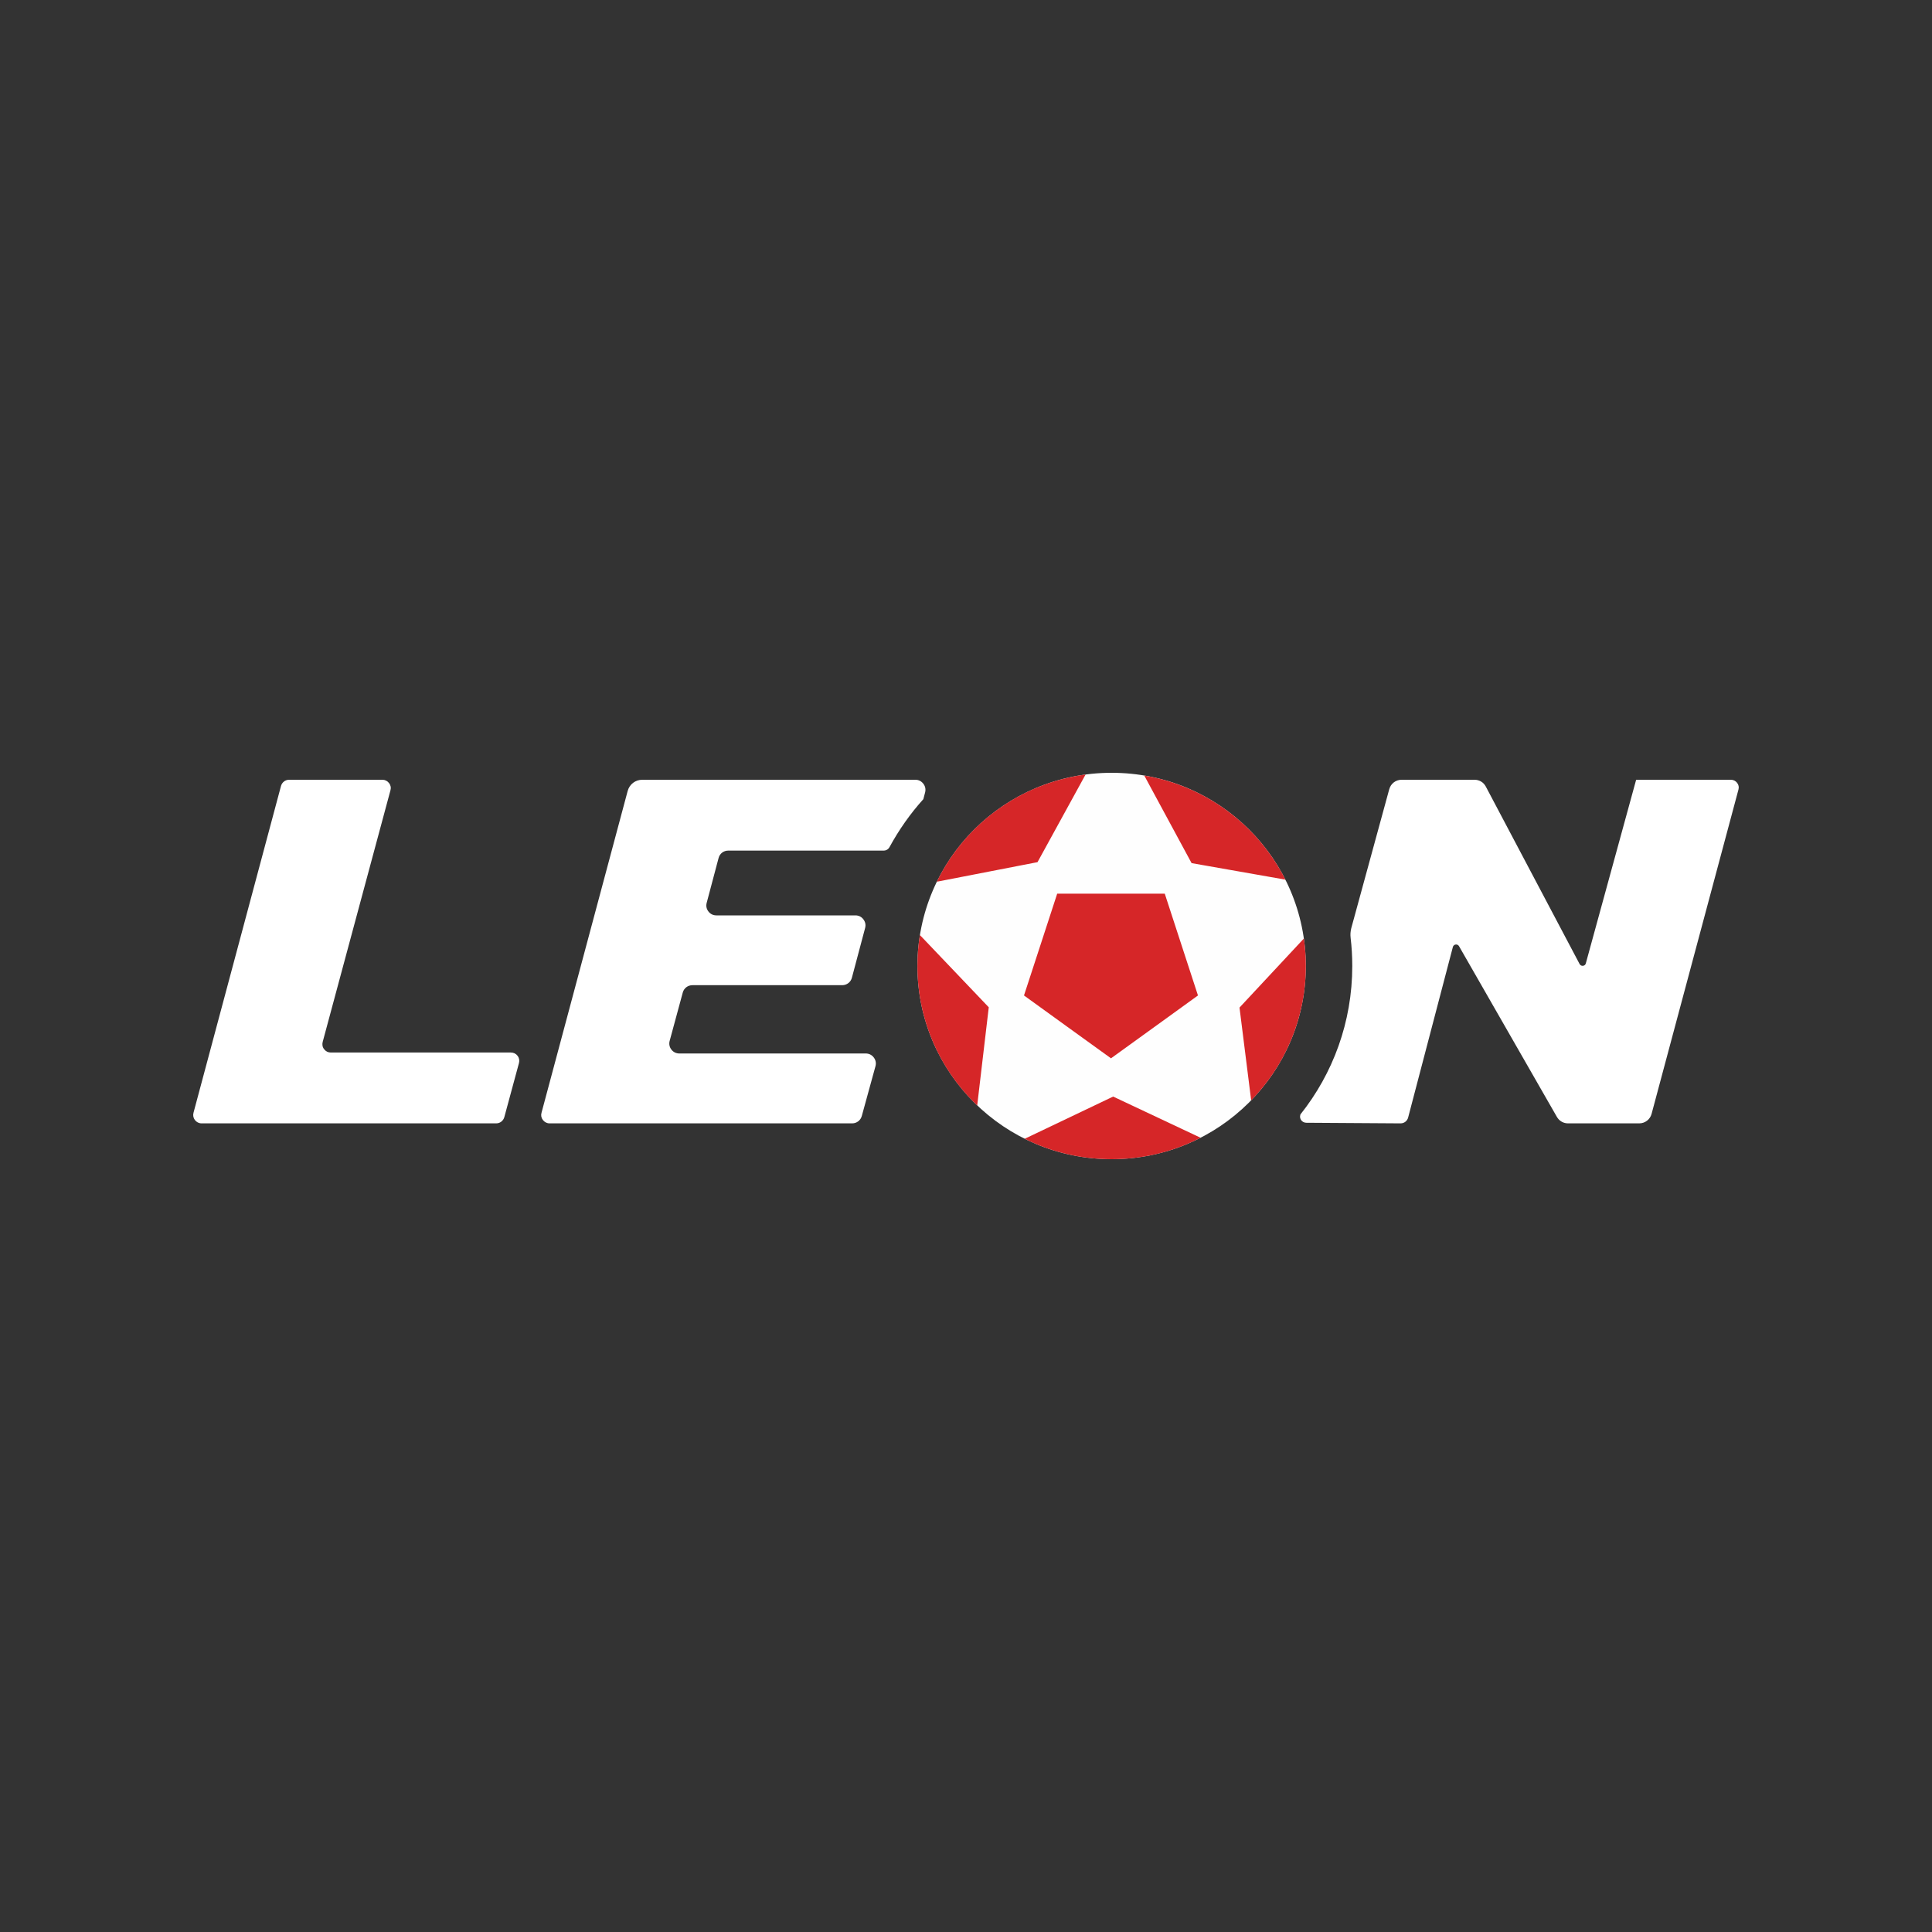
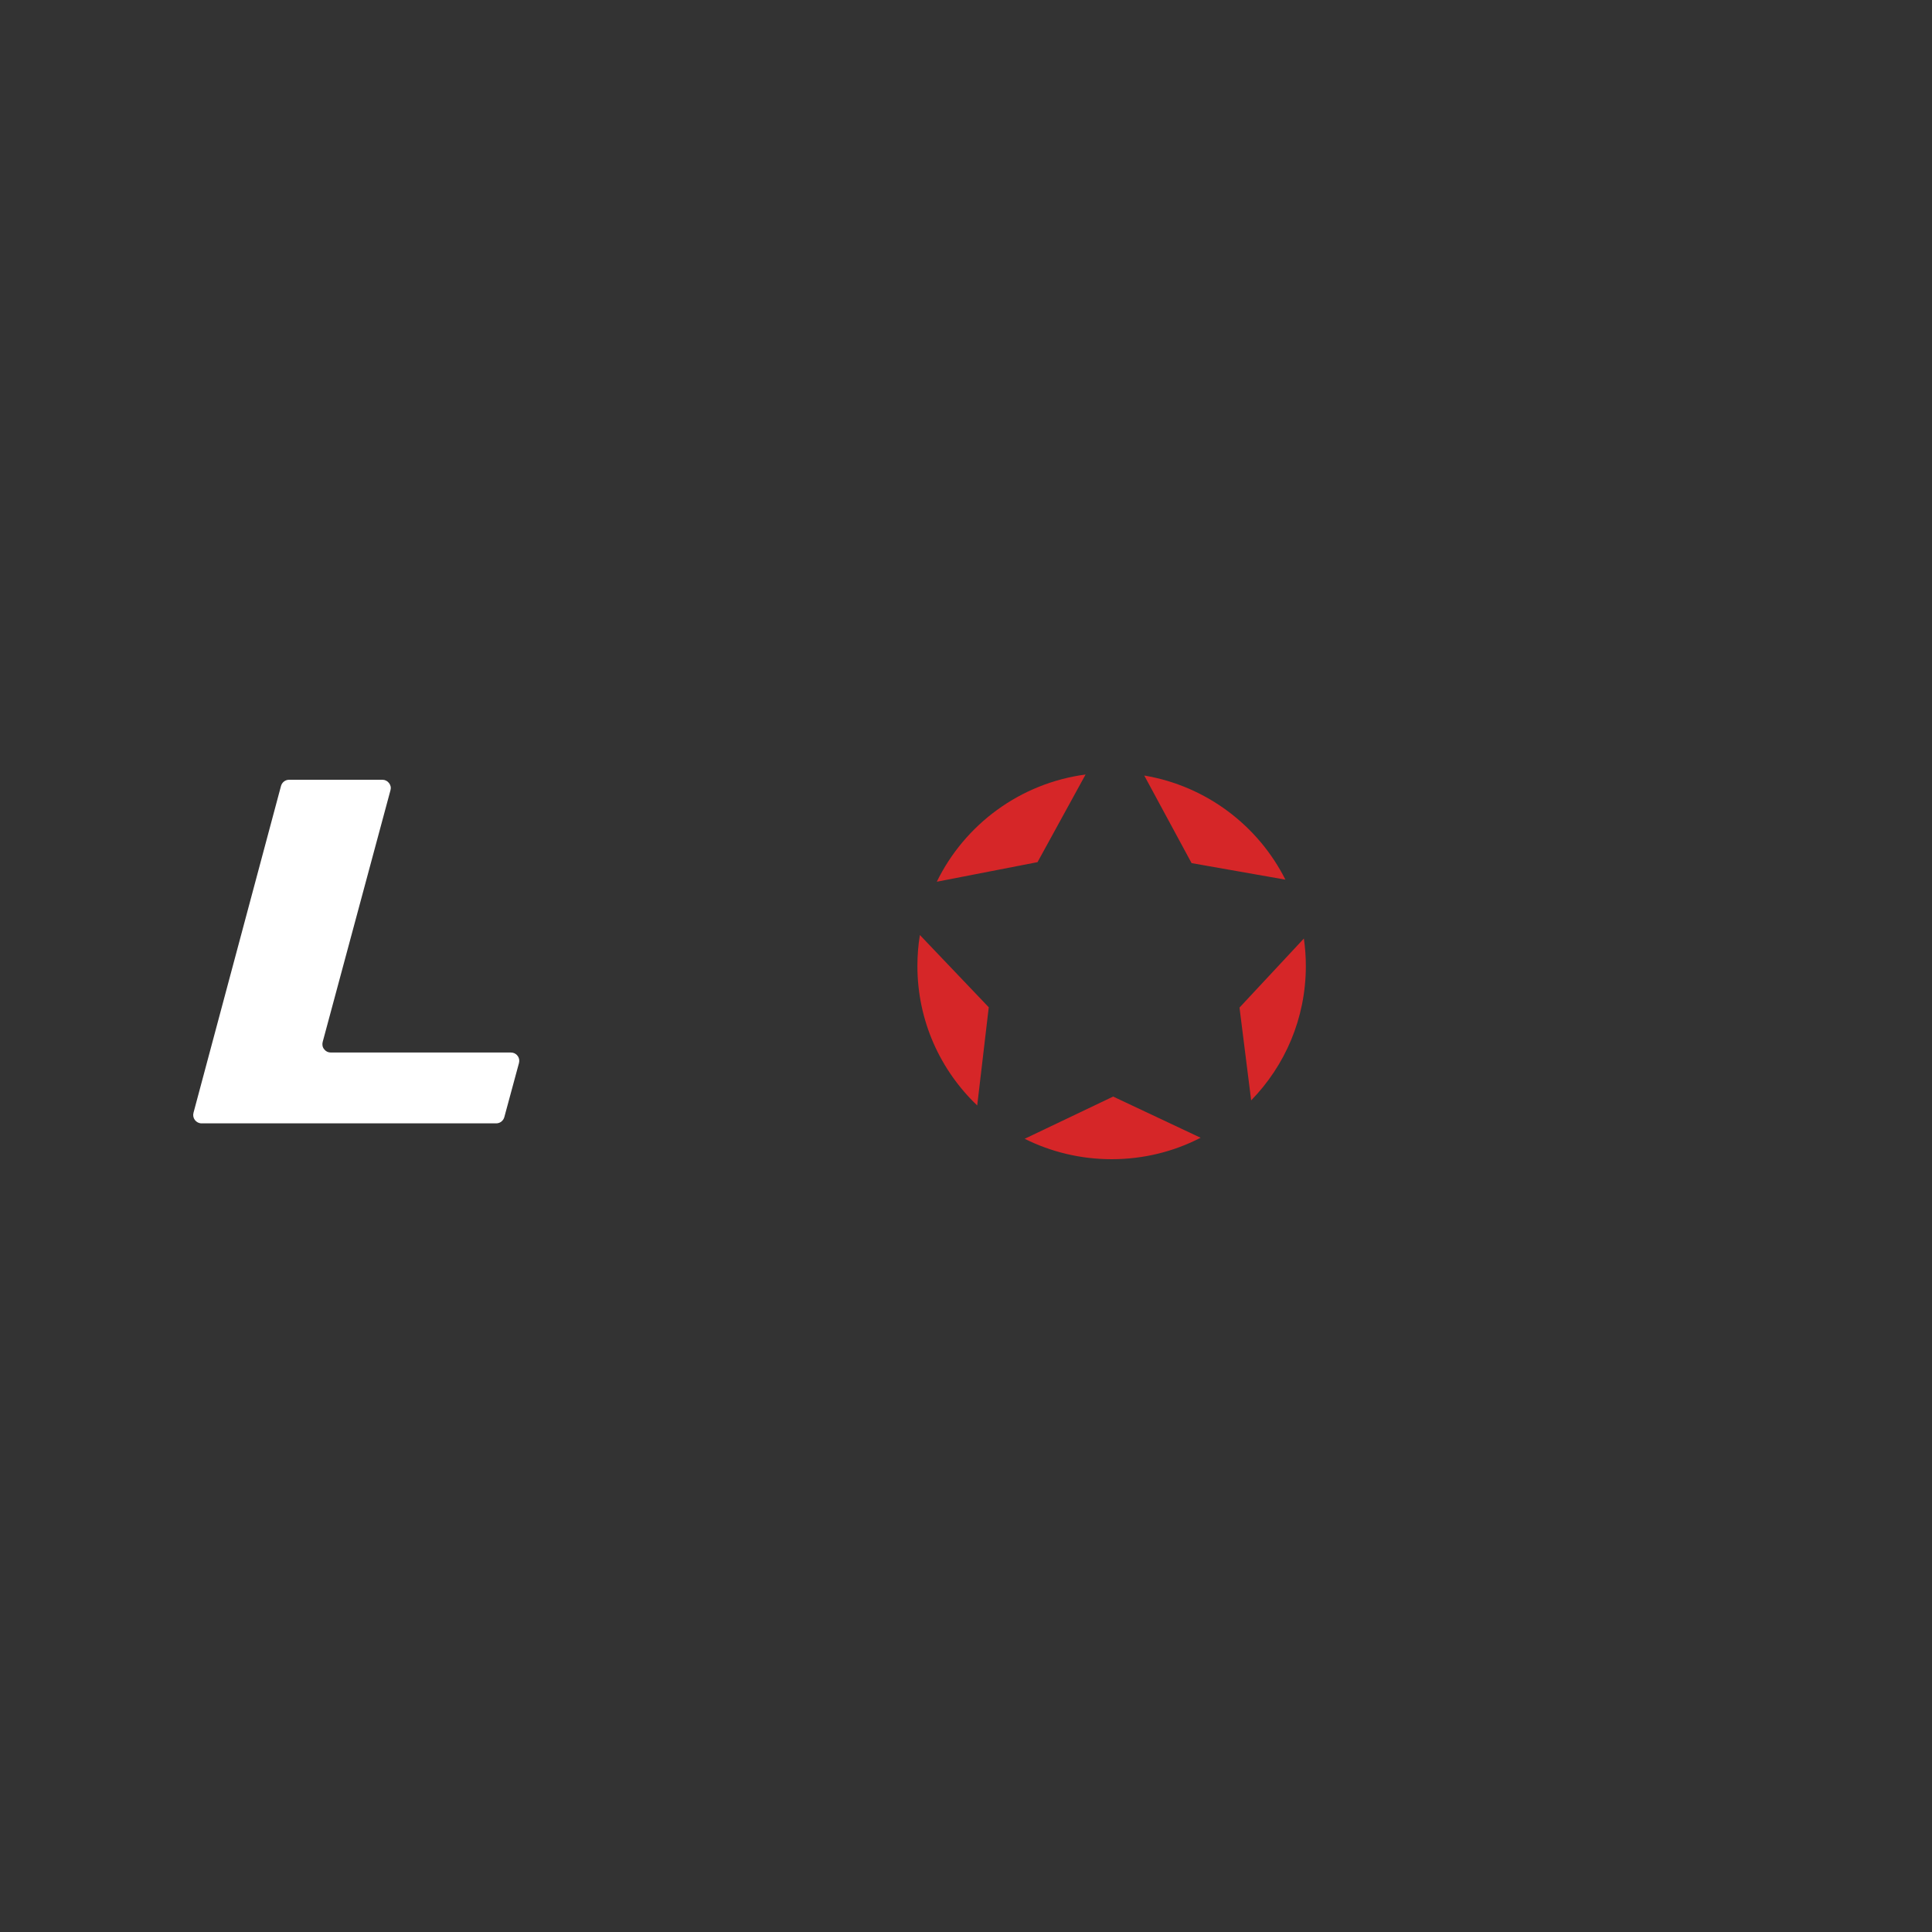
<svg xmlns="http://www.w3.org/2000/svg" width="60" height="60" viewBox="0 0 60 60" fill="none">
  <rect x="0" y="0" width="60" height="60" fill="#333333" stroke="none" />
-   <path d="M40.553 30C40.553 26.686 37.853 24 34.523 24C31.192 24 28.492 26.686 28.492 30C28.492 33.313 31.192 35.999 34.523 35.999C37.853 35.999 40.553 33.313 40.553 30Z" fill="#FEFEFE" />
  <path d="M6.009 34.559L8.727 24.408C8.759 24.295 8.86 24.216 8.979 24.216H11.874C11.958 24.216 12.03 24.253 12.081 24.318C12.133 24.385 12.149 24.462 12.126 24.543L10.021 32.359C10.001 32.441 10.014 32.519 10.066 32.584C10.117 32.652 10.19 32.687 10.273 32.687H15.865C15.949 32.687 16.022 32.721 16.073 32.789C16.124 32.854 16.138 32.932 16.117 33.014L15.662 34.694C15.63 34.808 15.529 34.887 15.41 34.887H6.261C6.177 34.887 6.105 34.849 6.053 34.784C6.004 34.717 5.988 34.641 6.009 34.559Z" fill="white" />
-   <path d="M19.948 24.216H28.428C28.528 24.216 28.614 24.26 28.675 24.339C28.736 24.418 28.754 24.511 28.731 24.606L28.675 24.819C28.269 25.269 27.917 25.771 27.625 26.307C27.588 26.376 27.52 26.416 27.443 26.416H22.617C22.472 26.416 22.351 26.509 22.316 26.648L21.947 28.038C21.921 28.136 21.94 28.228 22.001 28.307C22.061 28.386 22.148 28.428 22.248 28.428H26.566C26.666 28.428 26.753 28.47 26.813 28.551C26.874 28.63 26.893 28.723 26.867 28.82L26.456 30.366C26.419 30.503 26.298 30.596 26.153 30.596H21.506C21.361 30.596 21.24 30.688 21.203 30.828L20.797 32.325C20.771 32.422 20.79 32.517 20.851 32.596C20.911 32.675 21 32.717 21.1 32.717H26.888C26.988 32.717 27.075 32.761 27.135 32.84C27.196 32.919 27.215 33.014 27.189 33.111L26.764 34.657C26.727 34.794 26.606 34.887 26.463 34.887H17.069C16.985 34.887 16.913 34.849 16.861 34.784C16.81 34.717 16.794 34.641 16.817 34.559L19.493 24.564C19.549 24.357 19.731 24.216 19.948 24.216Z" fill="white" />
-   <path d="M45.12 29.41L43.731 34.706C43.703 34.812 43.61 34.887 43.496 34.887L40.566 34.868C40.505 34.866 40.451 34.84 40.414 34.794C40.377 34.745 40.365 34.687 40.381 34.629L40.386 34.61C41.394 33.343 41.996 31.742 41.996 30.001C41.996 29.702 41.979 29.41 41.944 29.119C41.933 29.017 41.94 28.927 41.965 28.825L43.144 24.511C43.193 24.334 43.346 24.216 43.531 24.216H45.791C45.943 24.216 46.074 24.295 46.144 24.429L49.057 29.941C49.078 29.978 49.118 29.999 49.16 29.994C49.204 29.99 49.239 29.962 49.249 29.918L50.812 24.216H53.753C53.833 24.216 53.9 24.251 53.947 24.311C53.996 24.374 54.01 24.446 53.989 24.522L51.292 34.59C51.246 34.766 51.089 34.887 50.907 34.887H48.698C48.551 34.887 48.423 34.812 48.35 34.685L45.311 29.384C45.29 29.347 45.25 29.328 45.208 29.333C45.164 29.34 45.131 29.368 45.12 29.41Z" fill="white" />
  <path fill-rule="evenodd" clip-rule="evenodd" d="M33.714 24.053C31.675 24.324 29.958 25.61 29.093 27.383L32.221 26.775L33.714 24.053ZM28.568 29.038C28.516 29.351 28.491 29.674 28.491 30.001C28.491 31.702 29.202 33.238 30.348 34.331L30.707 31.282L28.568 29.038ZM31.822 35.366C32.636 35.772 33.553 36 34.524 36C35.52 36 36.46 35.761 37.286 35.334L34.57 34.055L31.822 35.366ZM38.856 34.173C39.908 33.094 40.554 31.623 40.554 30.001C40.554 29.711 40.533 29.425 40.493 29.147L38.494 31.291L38.856 34.173ZM39.919 27.318C39.075 25.64 37.461 24.408 35.536 24.085L37.006 26.805L39.919 27.318Z" fill="#D62628" />
-   <path fill-rule="evenodd" clip-rule="evenodd" d="M34.503 32.867L35.853 31.892L37.204 30.915L36.688 29.334L36.173 27.754H34.503H32.832L32.317 29.334L31.801 30.915L33.152 31.892L34.503 32.867Z" fill="#D62628" />
</svg>